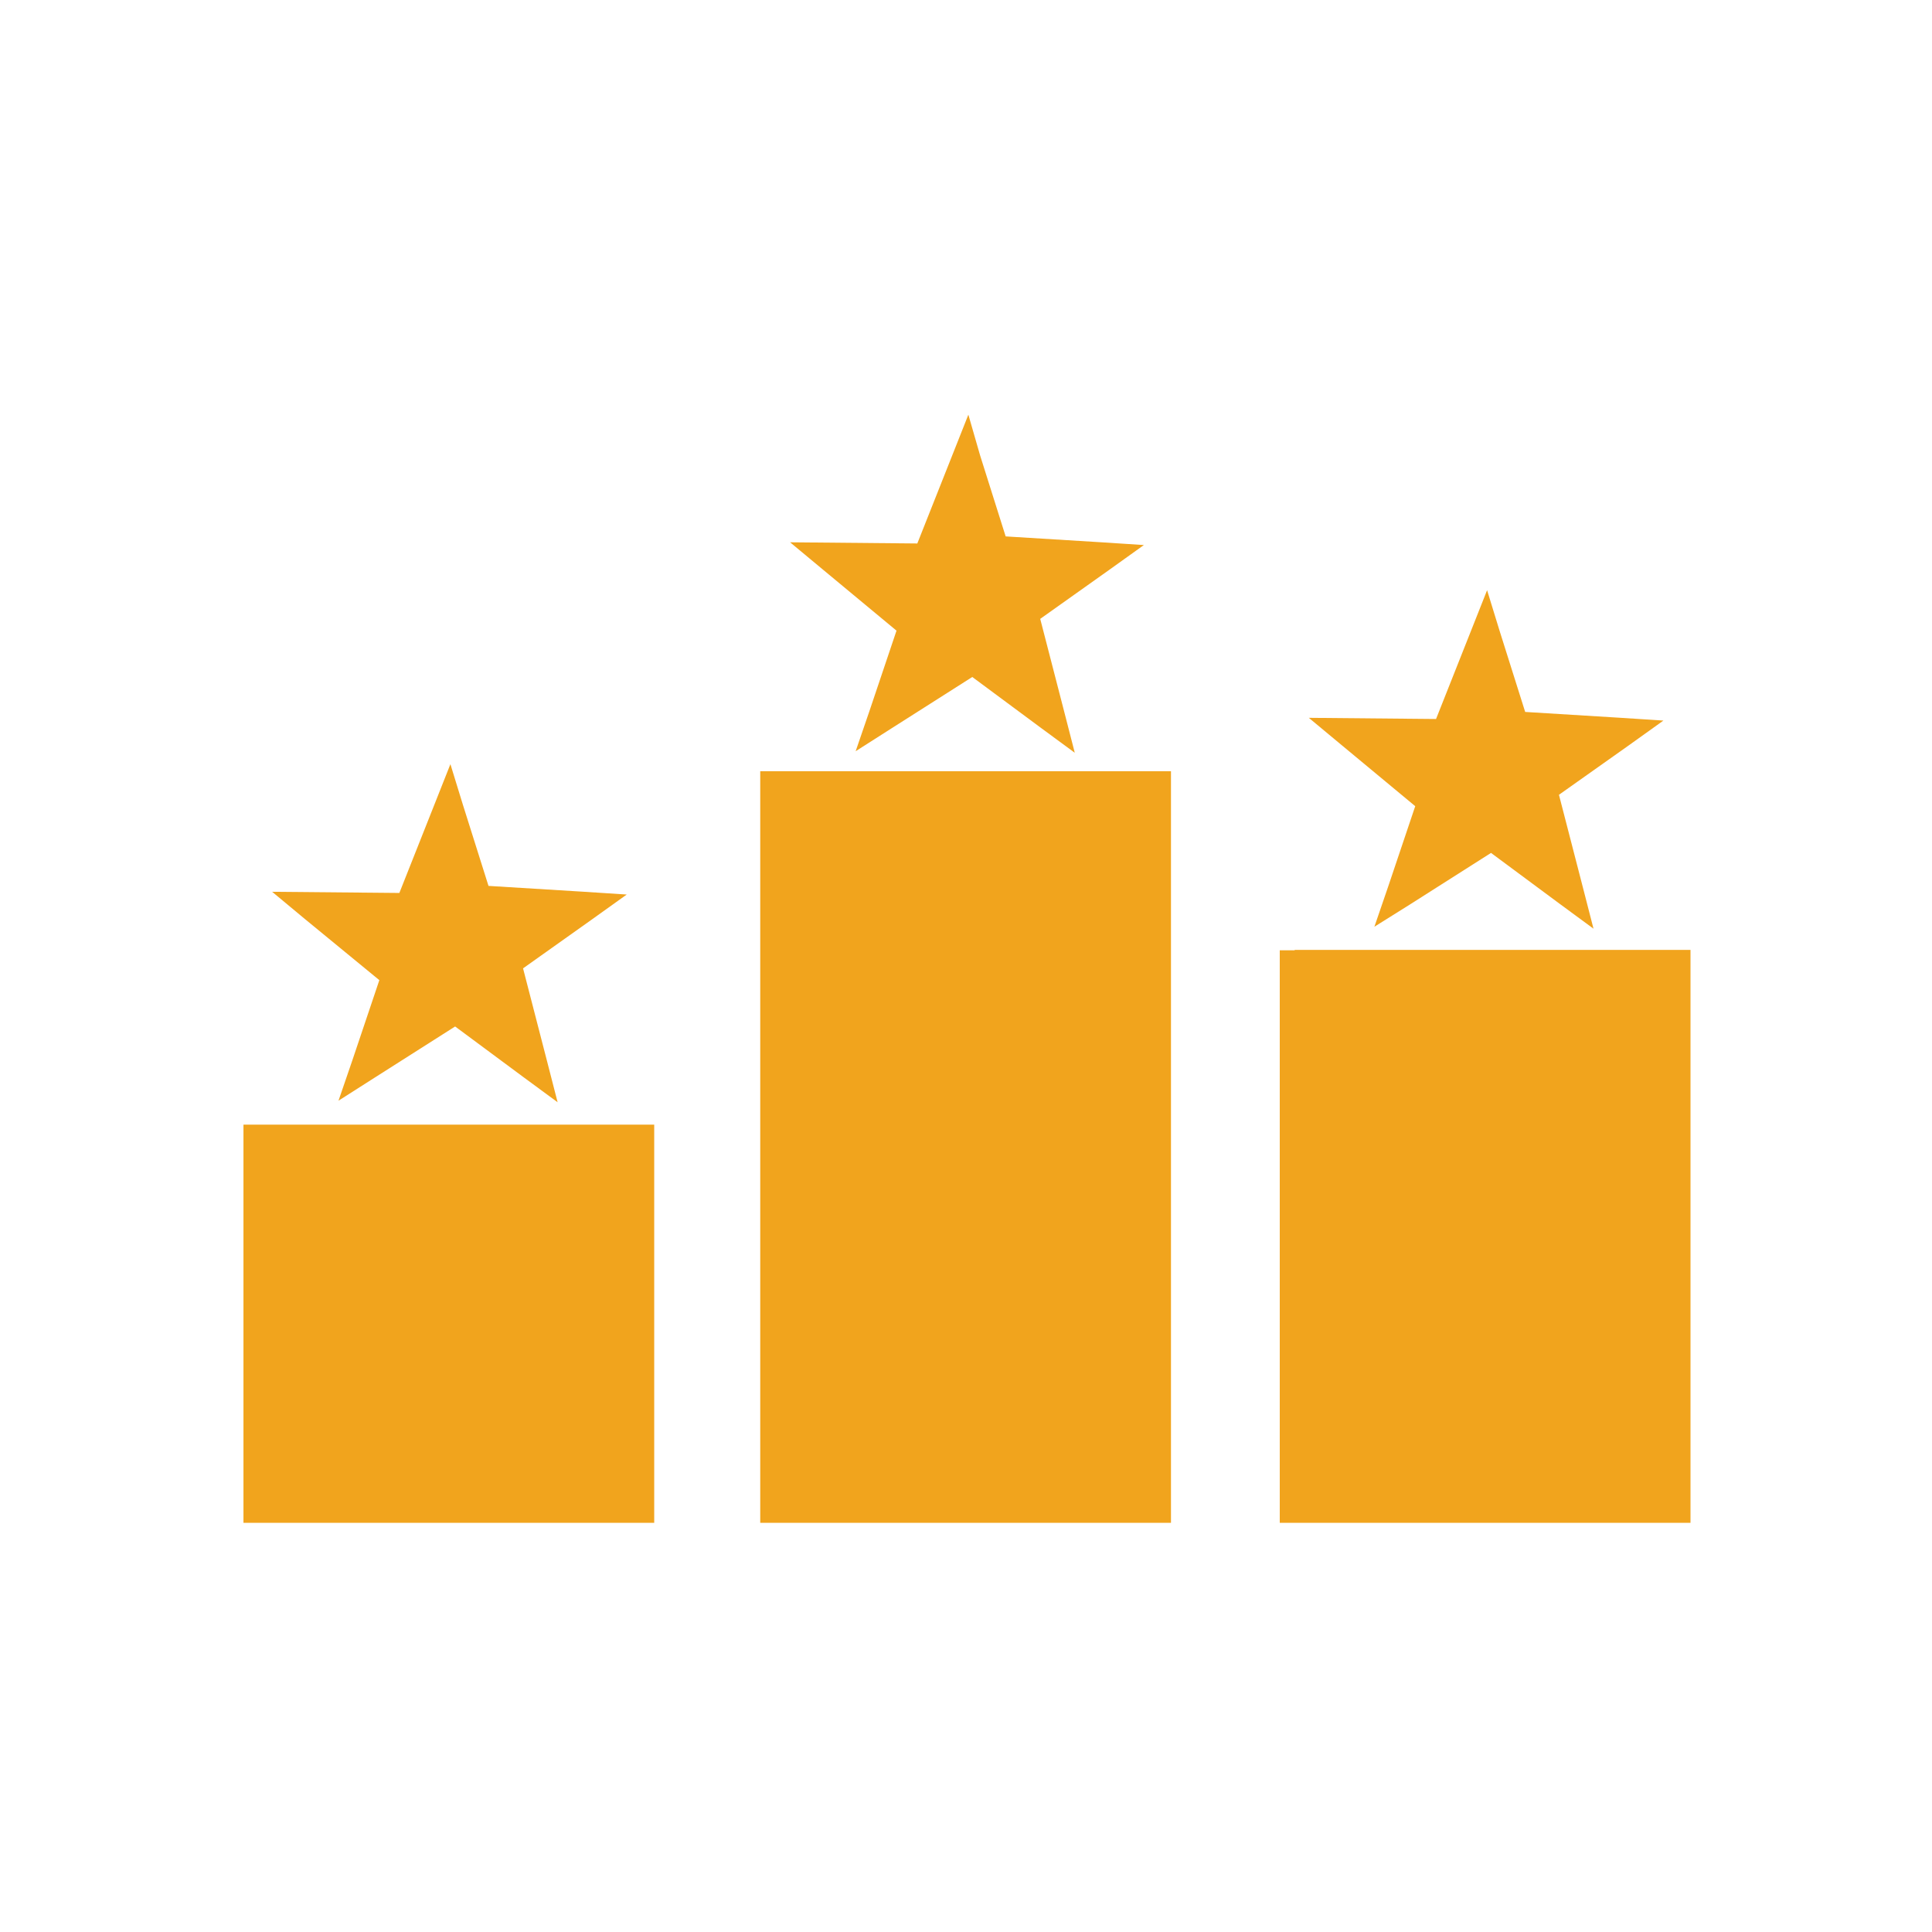
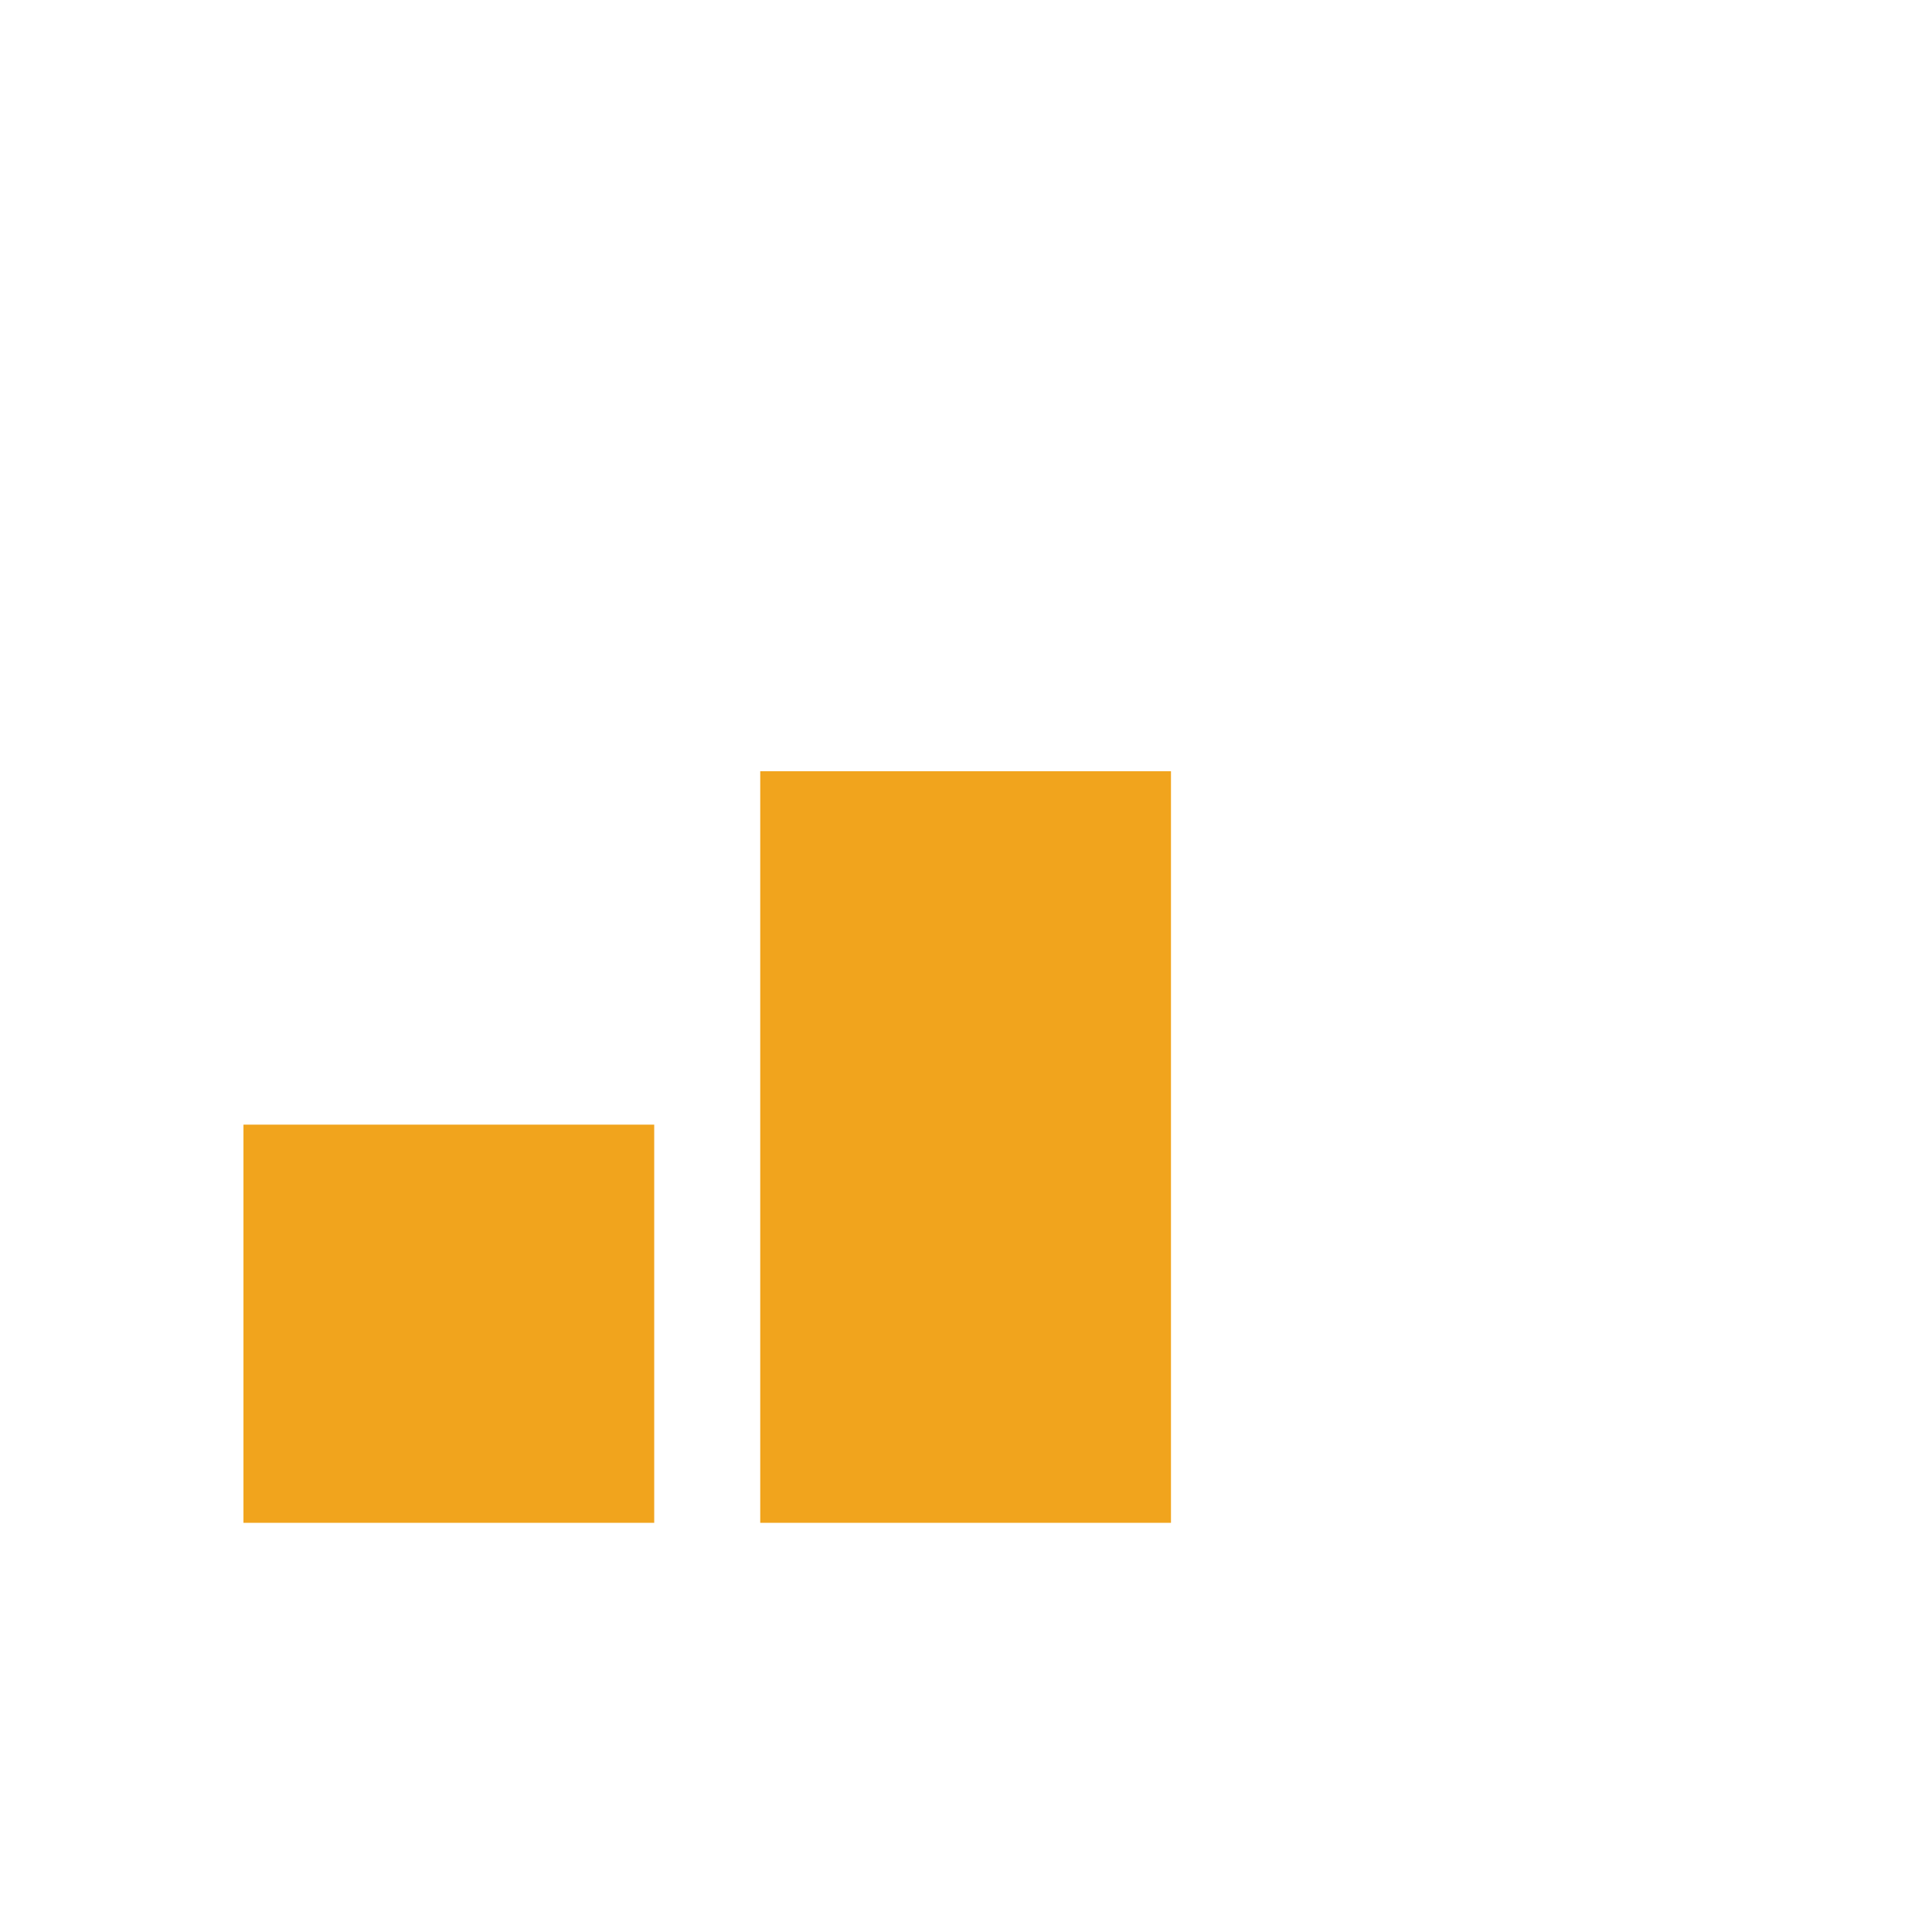
<svg xmlns="http://www.w3.org/2000/svg" version="1.1" x="0px" y="0px" viewBox="0 0 492 492" style="enable-background:new 0 0 492 492;" xml:space="preserve">
  <style type="text/css">
	.st0{fill:#f1a41d;}
</style>
  <g id="Layer_1">
    <path class="st0" d="M197.4,196.4h97h3.8v3.8V384v3.8h-3.8h-97h-3.8V384V200.2v-3.8H197.4L197.4,196.4z" />
    <path class="st0" d="M65.8,286.4h97h3.8v3.8V384v3.8h-3.8h-97h-3.8V384v-93.8v-3.8H65.8L65.8,286.4z" />
-     <path class="st0" d="M329.7,241.9h97h3.8v3.8V384v3.8h-3.8h-97h-3.8V384V245.8v-3.8H329.7L329.7,241.9z" />
-     <path class="st0" d="M117.9,205l6.5,20.6l24.4,1.5l10.8,0.7l-8.8,6.3l-17.6,12.5l6.1,23.6l2.7,10.5l-8.7-6.4l-17.4-12.9l-20.6,13.1   l-9.1,5.8l3.5-10.2l6.9-20.5L77.6,234l-8.3-6.9l10.8,0.1l21.6,0.2l9-22.7l4-10.1L117.9,205L117.9,205z" />
-     <path class="st0" d="M249.6,116l6.5,20.6l24.4,1.5l10.8,0.7l-8.8,6.3l-17.6,12.5l6.1,23.6l2.7,10.5l-8.7-6.4l-17.4-12.9l-20.6,13.1   l-9.1,5.8l3.5-10.2l6.9-20.5l-18.8-15.6l-8.3-6.9l10.8,0.1l21.6,0.2l9-22.7l4-10.1L249.6,116L249.6,116z" />
-     <path class="st0" d="M381.9,160.7l6.5,20.6l24.4,1.5l10.8,0.7l-8.8,6.3L397,202.4l6.1,23.6l2.7,10.5l-8.7-6.4l-17.4-12.9   l-20.6,13.1L350,236l3.5-10.2l6.9-20.5l-18.8-15.6l-8.3-6.9l10.8,0.1l21.6,0.2l9-22.7l4-10.1L381.9,160.7L381.9,160.7z" />
  </g>
  <g id="Master_Layer_4">
</g>
</svg>